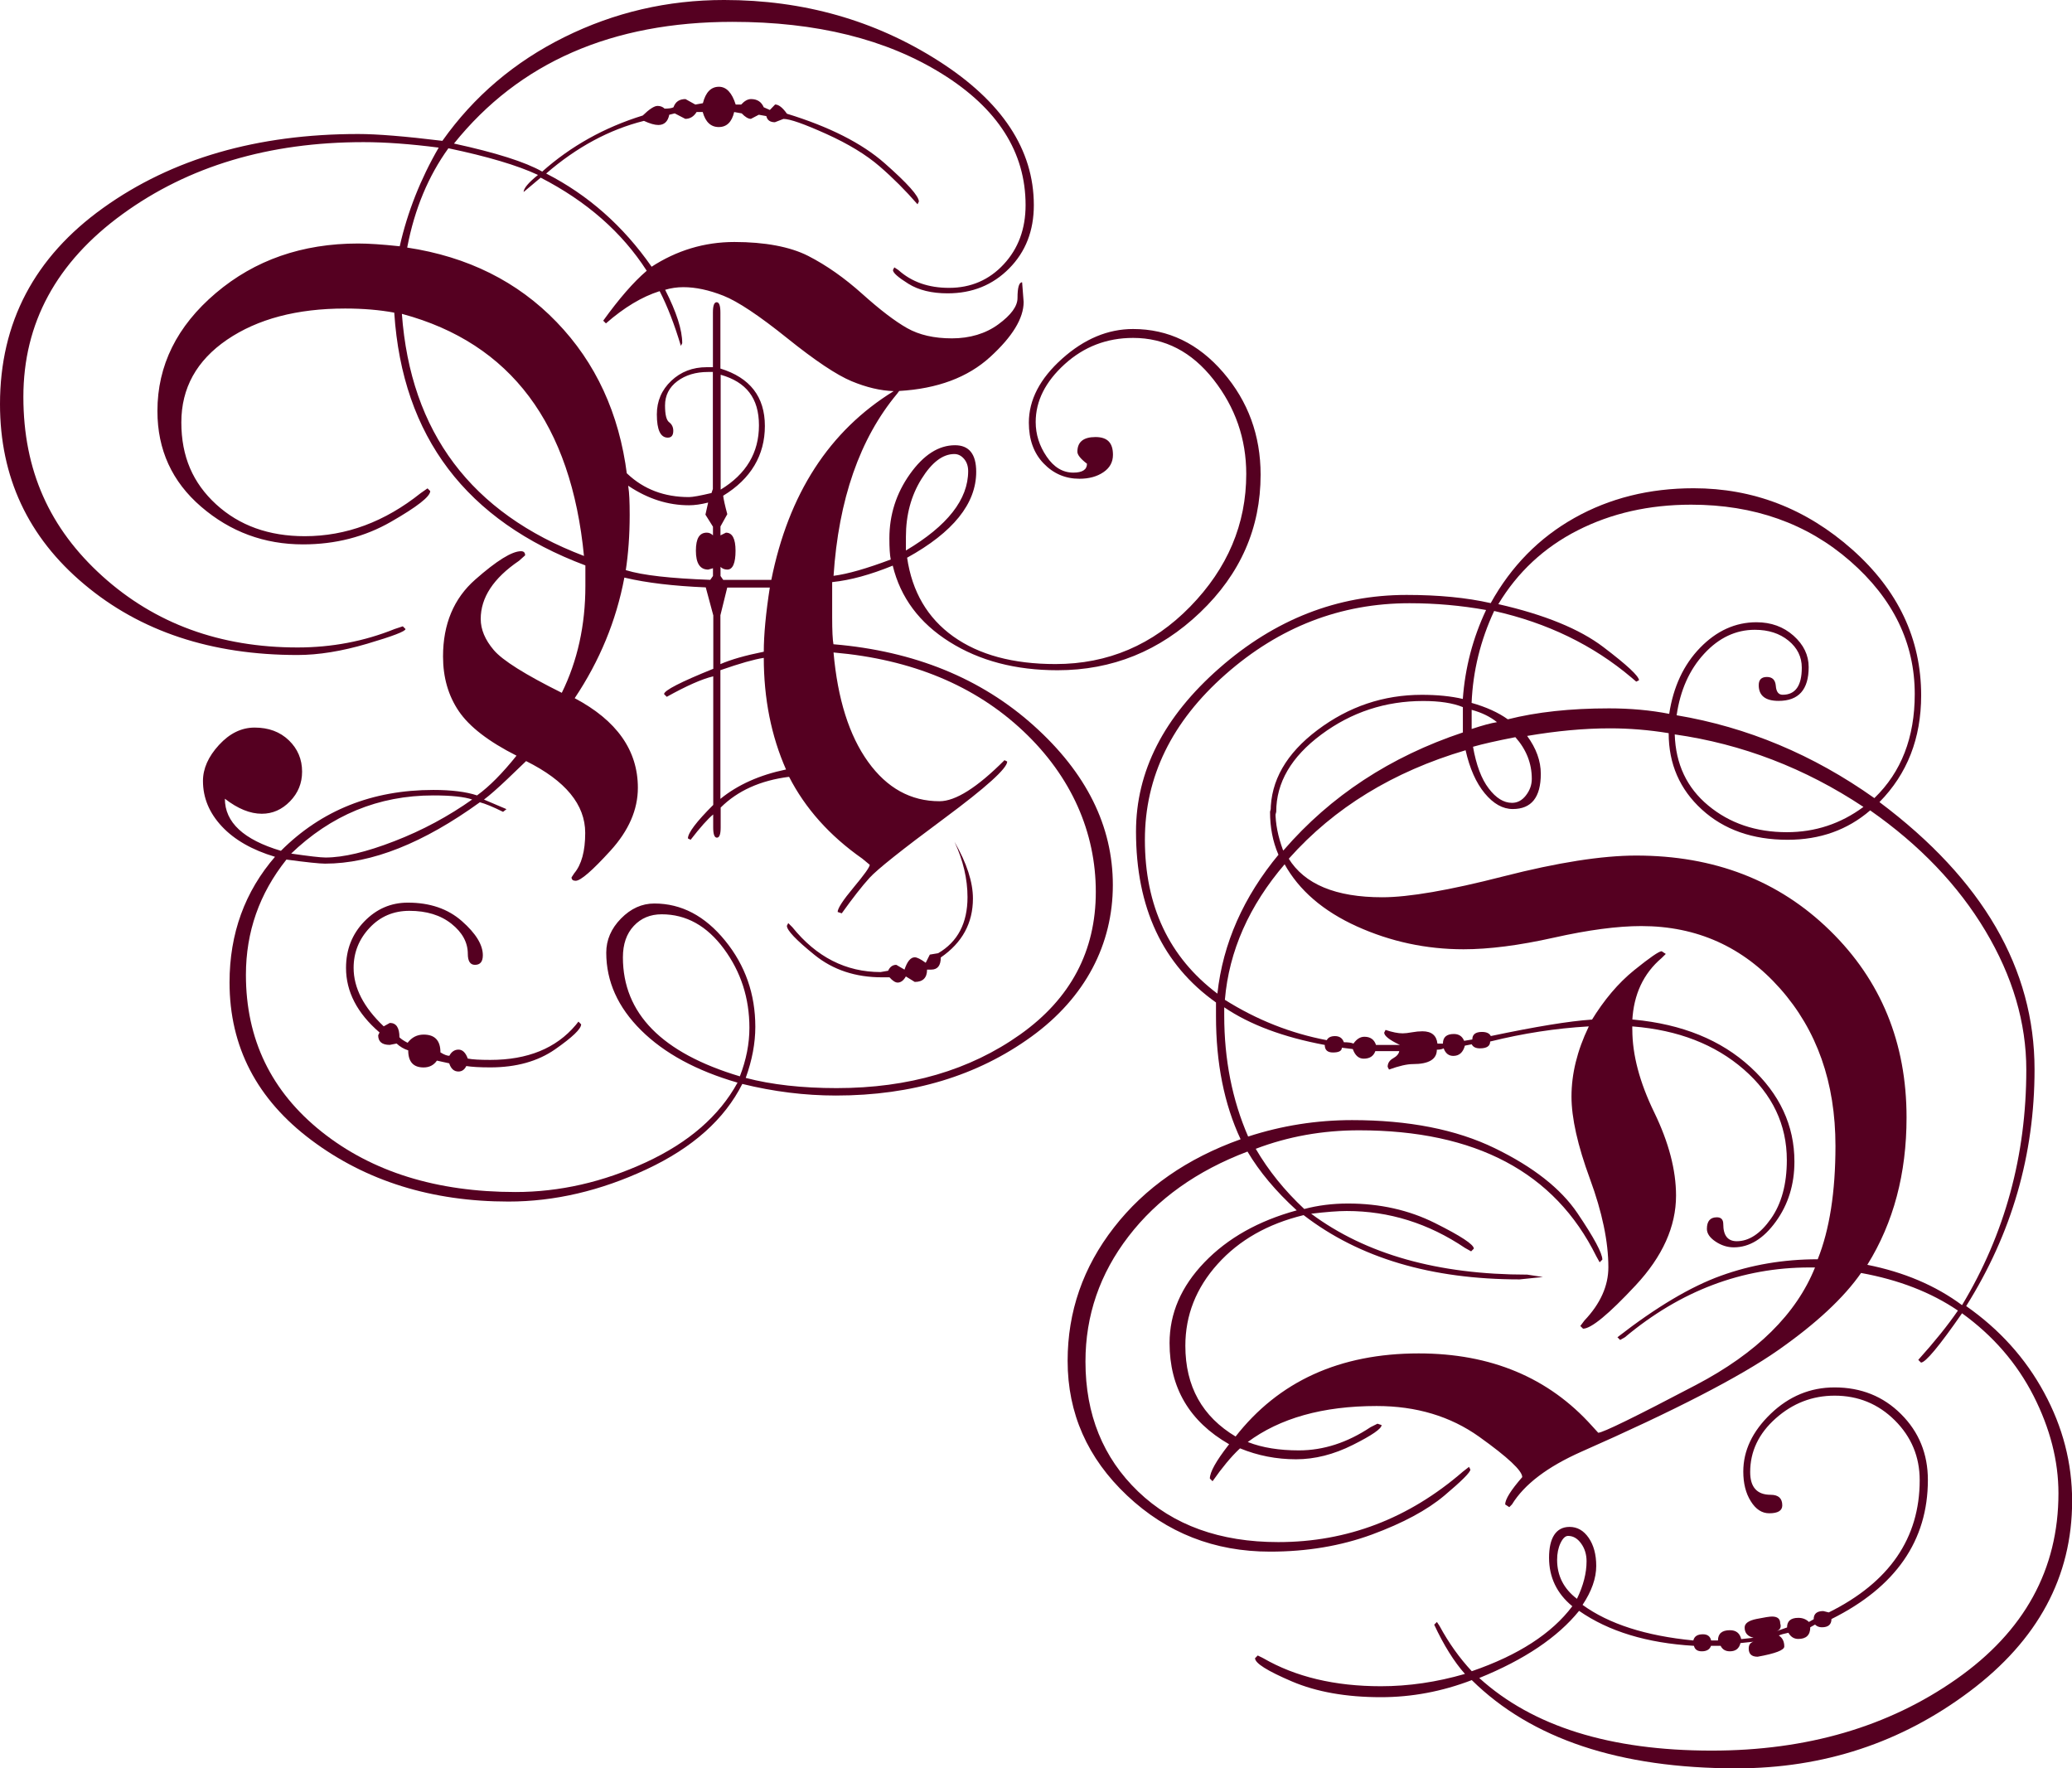
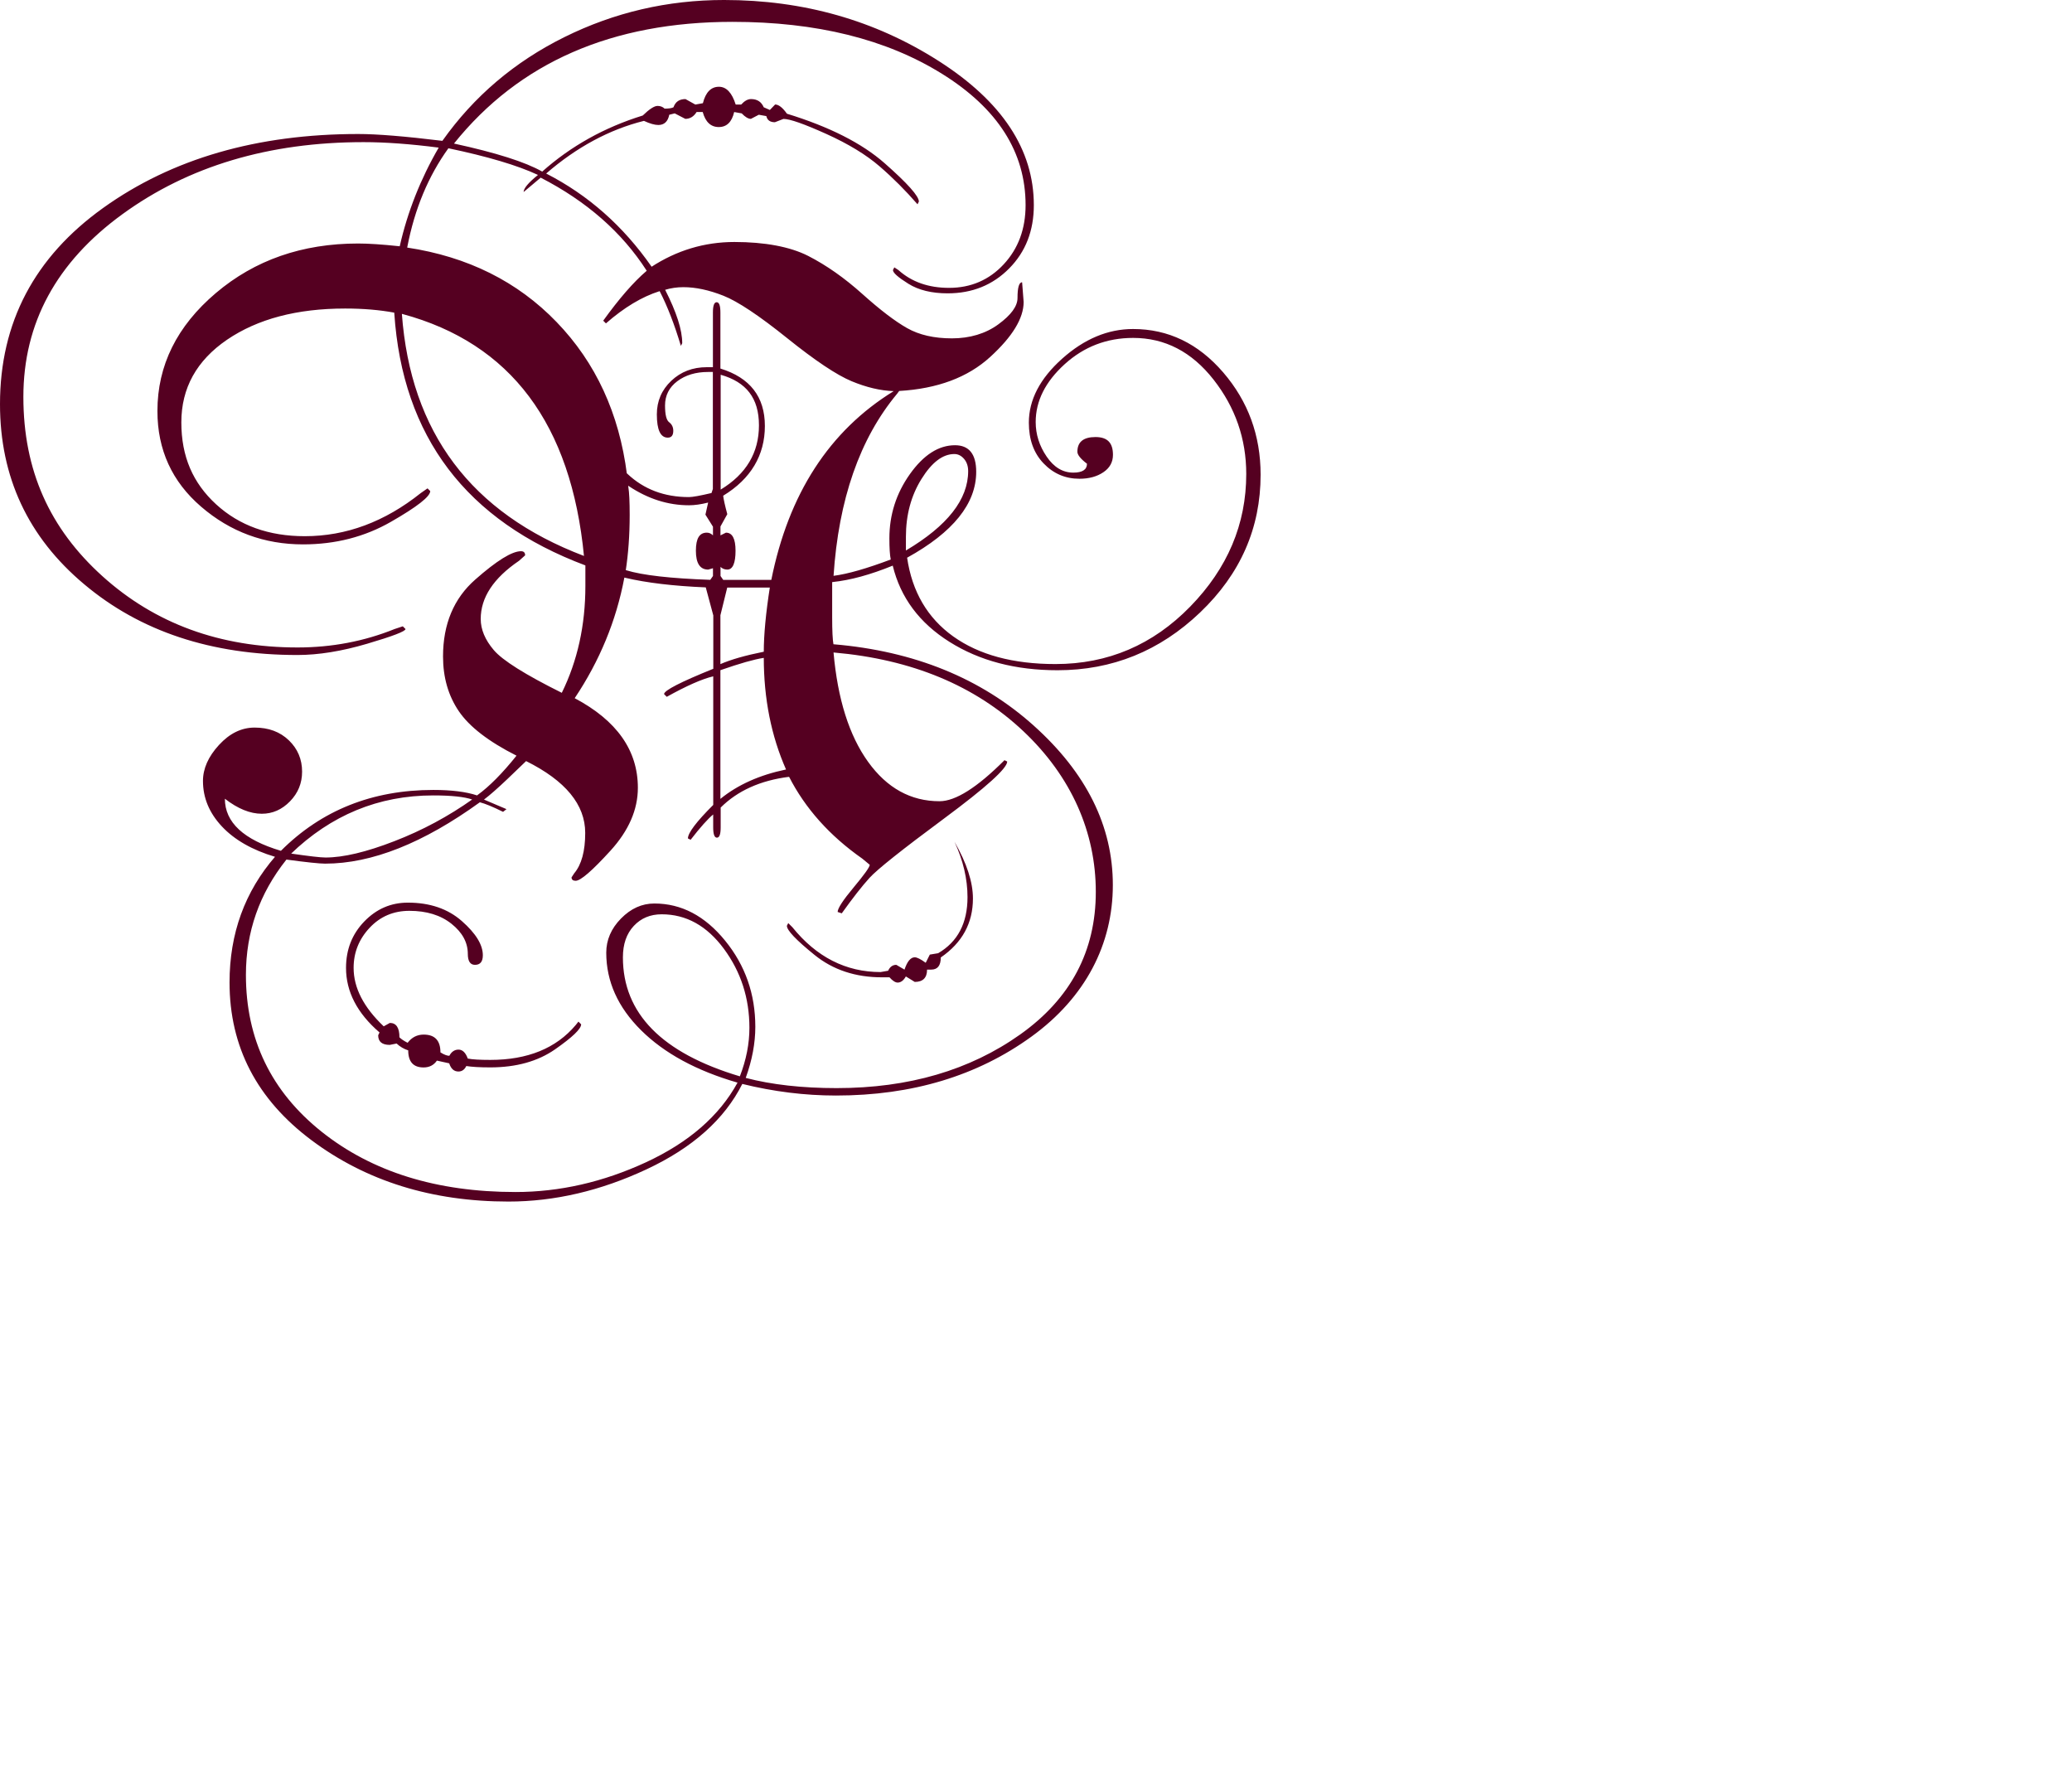
<svg xmlns="http://www.w3.org/2000/svg" id="Ebene_1" version="1.1" viewBox="0 0 382.1 326.08">
  <defs>
    <style>
      .st0 {
        fill: #550021;
      }
    </style>
  </defs>
  <path class="st0" d="M145.51,143.24c-5.3.67-9.5,2.57-12.61,5.67v3.66c0,1.26-.23,1.89-.69,1.89s-.69-.63-.69-1.89v-2.39c-1.01.84-2.4,2.39-4.16,4.67l-.5-.25c0-1.01,1.55-3.07,4.67-6.18v-23.71c-2.1.5-4.96,1.77-8.57,3.78l-.5-.5c0-.67,3.03-2.23,9.08-4.67v-9.84l-1.39-5.17c-5.96-.25-10.92-.84-14.86-1.77-2.19-.5-4.62-1.26-7.31-2.27-22-8.24-33.76-23.75-35.27-46.53-.25-4.03.08-8.15,1.01-12.36,1.43-6.3,3.82-12.36,7.18-18.16-5.21-.67-9.83-1.01-13.86-1.01-17.47,0-32.29,4.43-44.47,13.29-12.18,8.86-18.26,20.09-18.26,33.68s4.86,24.28,14.56,33.05c9.71,8.77,21.71,13.16,36,13.16,6.3,0,12.27-1.13,17.9-3.4l1.51-.5.5.5c0,.42-2.35,1.32-7.06,2.71-4.71,1.39-9,2.08-12.86,2.08-15.89,0-29-4.35-39.34-13.05C5.17,99.05,0,87.97,0,74.52c0-15.05,6.35-27.11,19.04-36.19,12.69-9.08,28.37-13.62,47.03-13.62,3.45,0,8.62.42,15.51,1.26,5.8-8.19,13.3-14.57,22.51-19.13,9.21-4.56,19.02-6.84,29.44-6.84,14.63,0,27.8,3.74,39.53,11.22,11.73,7.48,17.59,16.35,17.59,26.61,0,4.71-1.51,8.6-4.54,11.66-3.03,3.07-6.81,4.6-11.35,4.6-2.94,0-5.36-.59-7.25-1.77-1.89-1.18-2.84-2.02-2.84-2.52l.25-.5.76.5c2.44,2.19,5.55,3.28,9.33,3.28,4.03,0,7.4-1.45,10.09-4.35,2.69-2.9,4.03-6.53,4.03-10.91,0-9.75-5.14-17.82-15.41-24.21-10.27-6.39-23.16-9.58-38.65-9.58-22.21,0-39.33,7.48-51.35,22.44,7.73,1.68,13.16,3.4,16.27,5.17,5.3-4.71,11.47-8.15,18.54-10.34,1.21-1.18,2.13-1.77,2.73-1.77.52,0,.96.17,1.3.5.78,0,1.33-.08,1.64-.25.35-1.01,1.08-1.51,2.21-1.51l1.82,1.01,1.39-.25c.51-2.02,1.5-3.03,2.96-3.03,1.37,0,2.4,1.09,3.09,3.28h1.01c.61-.67,1.21-1.01,1.82-1.01,1.13,0,1.91.5,2.34,1.51l1.13.5.97-1.01c.65,0,1.38.57,2.18,1.7,7.82,2.4,13.83,5.44,18.03,9.14,4.2,3.7,6.3,6.05,6.3,7.06l-.25.5c-2.19-2.52-4.52-4.86-7-7-2.48-2.14-5.76-4.14-9.84-5.98-4.08-1.84-6.7-2.76-7.88-2.76l-1.58.61c-.89,0-1.41-.38-1.58-1.13l-1.39-.25-1.45.76c-.49,0-1.05-.33-1.7-1.01l-1.39-.25c-.43,1.85-1.38,2.77-2.84,2.77s-2.45-.92-2.96-2.77h-1.13c-.52.84-1.22,1.26-2.08,1.26l-1.95-1.01-1.01.25c-.25,1.26-.93,1.89-2.02,1.89-.67,0-1.56-.25-2.65-.76-6.39,1.6-12.4,4.84-18.03,9.71,7.73,3.95,14.2,9.67,19.42,17.15.84,1.18,1.68,2.61,2.52,4.29,2.1,4.12,3.15,7.4,3.15,9.84l-.25.5c-1.18-3.95-2.48-7.31-3.91-10.09l-2.4-3.78c-4.54-7.06-11.05-12.78-19.54-17.15-.5.42-1.56,1.3-3.15,2.65,0-.67.88-1.72,2.65-3.15-3.78-1.77-9.29-3.4-16.52-4.92-3.7,5.13-6.22,11.18-7.57,18.16-.93,4.79-1.26,8.91-1.01,12.36,1.6,21.86,12.78,36.74,33.54,44.64,2.27.84,4.87,1.72,7.82,2.65,3.03.93,8.2,1.51,15.51,1.77l.5-.71v-1.43l-.88.25c-1.51,0-2.27-1.16-2.27-3.47s.67-3.34,2.02-3.34c.42,0,.8.17,1.13.5v-1.6l-1.39-2.22.5-2.23c-1.35.34-2.52.5-3.53.5-3.87,0-7.57-1.18-11.1-3.53-1.09-.76-1.68-1.55-1.77-2.4,0-.84.5-.8,1.51.13,3.03,2.86,6.81,4.29,11.35,4.29.67,0,2.06-.25,4.16-.75l.25-.75v-21.57h-.88c-2.27,0-4.16.57-5.67,1.7-1.51,1.13-2.27,2.63-2.27,4.48,0,1.68.25,2.71.76,3.09.5.38.76.9.76,1.58,0,.84-.34,1.26-1.01,1.26-1.35,0-2.02-1.43-2.02-4.29,0-2.44.88-4.5,2.65-6.18,1.77-1.68,3.95-2.52,6.56-2.52h1.13v-10.09c0-1.26.23-1.89.69-1.89s.69.63.69,1.89v10.34c5.46,1.68,8.2,5.21,8.2,10.59s-2.57,9.75-7.69,12.86c.08.67.33,1.81.76,3.4l-1.26,2.27v1.64l1.01-.5c1.18,0,1.77,1.11,1.77,3.34s-.5,3.47-1.51,3.47c-.5,0-.93-.17-1.26-.5v1.68l.5.72h8.79c3.77,0,7.62-.25,11.55-.75,2.59-.33,6.11-1.34,10.55-3.01-.17-.84-.25-2.13-.25-3.89,0-4.35,1.26-8.3,3.78-11.85s5.3-5.33,8.32-5.33c2.6,0,3.91,1.64,3.91,4.9,0,5.87-4.25,11.15-12.74,15.84.92,6.28,3.76,11.12,8.51,14.52,4.75,3.39,11.03,5.09,18.85,5.09,9.67,0,17.95-3.53,24.84-10.59,6.89-7.06,10.34-15.21,10.34-24.46,0-6.47-2.01-12.27-6.03-17.4-4.02-5.13-8.97-7.69-14.83-7.69-4.86,0-9.07,1.62-12.63,4.85-3.56,3.24-5.34,6.79-5.34,10.66,0,2.27.67,4.39,2.02,6.37,1.34,1.98,2.98,2.96,4.92,2.96,1.68,0,2.52-.55,2.52-1.64-1.18-.9-1.77-1.64-1.77-2.21,0-1.8,1.11-2.71,3.34-2.71s3.22,1.09,3.22,3.28c0,1.35-.59,2.42-1.77,3.21-1.18.8-2.65,1.2-4.41,1.2-2.61,0-4.81-.95-6.62-2.84-1.81-1.89-2.71-4.39-2.71-7.5,0-4.2,2.04-8.13,6.13-11.79,4.09-3.66,8.45-5.48,13.09-5.48,6.49,0,12.03,2.67,16.63,8.01,4.59,5.34,6.89,11.62,6.89,18.85,0,9.84-3.72,18.31-11.16,25.41-7.44,7.1-16.2,10.65-26.29,10.65-7.74,0-14.37-1.74-19.92-5.23-5.55-3.49-9.04-8.17-10.47-14.06-4.12,1.68-7.82,2.69-11.1,3.03-6.56.67-10.42,1.01-11.6,1.01h-7.82l-1.26,5.11v9.01c1.93-.84,4.58-1.6,7.93-2.27,5.79-1.17,10.11-1.64,12.96-1.39,14.85,1.26,27.15,6.26,36.88,14.99,9.73,8.73,14.6,18.53,14.6,29.4s-5,20.7-15,27.95c-10,7.25-22.02,10.87-36.06,10.87-5.72,0-11.47-.71-17.27-2.14-3.28,6.52-9.16,11.77-17.65,15.74-8.49,3.97-16.98,5.95-25.47,5.95-14.12,0-26.23-3.77-36.31-11.3-10.09-7.54-15.13-17.24-15.13-29.11,0-9.01,2.82-16.76,8.45-23.24l1.01-1.01c7.48-7.49,16.85-11.24,28.12-11.24,3.36,0,6.05.34,8.07,1.01l1.26.76,4.16,1.77-.63.5c-1.85-.92-3.28-1.51-4.29-1.77l-1.39-.5c-1.43-.5-3.83-.76-7.19-.76-10.09,0-18.87,3.62-26.35,10.86l-.76,1.01c-4.96,6.23-7.44,13.3-7.44,21.22,0,11.87,4.66,21.51,13.97,28.93,9.31,7.41,21.23,11.11,35.74,11.11,8.14,0,16.16-1.83,24.06-5.48,7.9-3.66,13.53-8.55,16.89-14.69-7.57-2.19-13.49-5.4-17.78-9.65-4.29-4.25-6.43-9.02-6.43-14.31,0-2.35.91-4.46,2.72-6.3,1.82-1.85,3.86-2.77,6.15-2.77,4.98,0,9.33,2.28,13.05,6.85,3.72,4.56,5.57,9.86,5.57,15.89,0,3.01-.59,6.16-1.77,9.42,4.79,1.25,10.38,1.88,16.77,1.88,13.28,0,24.57-3.3,33.86-9.9,9.29-6.6,13.93-15.36,13.93-26.29s-4.46-21.23-13.37-29.63c-8.91-8.4-20.55-13.24-34.93-14.5-2.61-.25-6.94.08-12.99,1-1.68.25-4.33,1-7.94,2.26v23.73c3.19-2.6,7.23-4.41,12.1-5.42,1.34-.25,2.1-.16,2.27.28.17.56-.42.92-1.77,1.11ZM75.08,45.65c11.16,1.68,20.36,6.26,27.57,13.74,7.22,7.48,11.54,16.85,12.97,28.12l.25,2.27c.17,1.01.25,2.73.25,5.17,0,3.7-.25,7.15-.74,10.34l-.25,1.26c-1.49,7.9-4.54,15.3-9.15,22.19,7.77,4.12,11.65,9.63,11.65,16.52,0,4.03-1.68,7.9-5.05,11.6-3.37,3.7-5.51,5.55-6.42,5.55-.5,0-.76-.21-.76-.63l.5-.76c1.34-1.59,2.02-4.08,2.02-7.44,0-5.21-3.63-9.62-10.9-13.24-.51.5-1.67,1.62-3.48,3.34-1.81,1.72-3.23,2.96-4.24,3.72l-.76.5c-10.46,7.57-19.99,11.35-28.59,11.35-1.01,0-3.42-.25-7.21-.76-.42-.08-1.1-.25-2.02-.5-4.22-1.26-7.49-3.13-9.81-5.61-2.32-2.48-3.48-5.27-3.48-8.38,0-2.27.98-4.48,2.94-6.62,1.96-2.14,4.15-3.22,6.58-3.22,2.59,0,4.69.78,6.32,2.35,1.63,1.57,2.44,3.5,2.44,5.78,0,2.12-.74,3.94-2.23,5.47-1.49,1.53-3.22,2.29-5.2,2.29-2.15,0-4.42-.92-6.81-2.77,0,4.35,3.45,7.56,10.35,9.61l1.77.49c3.37.49,5.51.74,6.44.74,3.28,0,7.51-1,12.69-3.01,5.18-2,9.99-4.59,14.46-7.76l.88-.75c2.19-1.59,4.59-4.01,7.19-7.26-5.15-2.6-8.7-5.34-10.64-8.2-1.94-2.86-2.91-6.22-2.91-10.09,0-5.97,1.98-10.7,5.94-14.18,3.96-3.49,6.77-5.23,8.44-5.23.5,0,.76.25.76.76l-1.13,1.01c-4.71,3.2-7.06,6.77-7.06,10.72,0,1.94.8,3.85,2.41,5.74,1.6,1.89,5.78,4.52,12.54,7.88,2.9-5.89,4.35-12.46,4.35-19.71v-3.79l-.25-1.64c-2.35-24.42-13.51-39.32-33.48-44.71l-1.51-.25c-2.69-.5-5.71-.76-9.06-.76-8.89,0-16.15,1.92-21.78,5.75-5.62,3.84-8.43,8.92-8.43,15.24s2.14,11.19,6.41,15.11c4.28,3.92,9.72,5.88,16.35,5.88,7.63,0,14.75-2.65,21.38-7.94l1.26-.88.5.5c0,1.01-2.42,2.9-7.25,5.67-4.83,2.77-10.23,4.16-16.2,4.16-7.15,0-13.41-2.31-18.79-6.94-5.38-4.62-8.07-10.51-8.07-17.65,0-8.4,3.59-15.66,10.77-21.75,7.18-6.09,15.93-9.14,26.25-9.14,1.93,0,4.45.17,7.55.5l1.51.25ZM86.25,195.19c.84.17,2.23.25,4.16.25,6.89,0,12.15-2.14,15.76-6.43l.5-.63.5.5c0,.84-1.6,2.37-4.79,4.6-3.2,2.23-7.19,3.34-11.98,3.34-1.94,0-3.4-.09-4.41-.25-.32.67-.81,1.01-1.45,1.01-.81,0-1.38-.5-1.7-1.51l-2.27-.5c-.57.84-1.4,1.26-2.46,1.26-1.89,0-2.83-1.05-2.83-3.15-.8-.25-1.52-.68-2.14-1.26l-1.26.25c-1.43,0-2.14-.59-2.14-1.78l.25-.51c-4.12-3.55-6.18-7.52-6.18-11.91,0-3.38,1.12-6.23,3.36-8.55,2.24-2.32,4.92-3.48,8.05-3.48,4.05,0,7.37,1.13,9.95,3.4,2.58,2.27,3.87,4.37,3.87,6.3,0,1.18-.48,1.77-1.45,1.77-.88,0-1.32-.68-1.32-2.02,0-2.1-1-3.95-3.01-5.55s-4.6-2.39-7.77-2.39c-2.92,0-5.37,1.04-7.33,3.13-1.96,2.09-2.95,4.55-2.95,7.39,0,3.68,1.85,7.27,5.55,10.78l1.13-.63c1.18,0,1.77.88,1.77,2.65.33.34.84.67,1.51,1.01.77-1.01,1.76-1.51,2.96-1.51,2.06,0,3.09,1.09,3.09,3.28.67.42,1.22.63,1.64.63.41-.76.97-1.14,1.7-1.14s1.3.55,1.7,1.64ZM144.98,141.95c-2.76-6.23-4.13-13.13-4.13-20.71v-1.01c0-3.2.38-7.2,1.13-12l.25-1.26c3.18-15.91,10.7-27.53,22.58-34.85-2.44-.08-5.03-.69-7.77-1.83-2.74-1.14-6.7-3.78-11.88-7.94-5.18-4.16-9.1-6.77-11.75-7.82-2.66-1.05-5.12-1.58-7.39-1.58-1.18,0-2.32.17-3.41.5l-1.01.25c-3.2,1.01-6.49,2.98-9.86,5.93l-.5-.5c2.94-4.08,5.59-7.12,7.94-9.13l.88-.75c4.71-3.08,9.84-4.63,15.38-4.63s10.26.86,13.62,2.58c3.36,1.72,6.68,4.06,9.96,7,3.28,2.94,6.03,5.04,8.26,6.3,2.23,1.26,4.98,1.89,8.26,1.89s6.22-.86,8.57-2.59c2.35-1.72,3.53-3.34,3.53-4.85,0-1.93.28-2.9.85-2.9l.28,3.63c0,3.01-2.06,6.39-6.18,10.15-4.12,3.76-9.71,5.85-16.77,6.26l-.38.51c-6.89,8.27-10.8,19.48-11.73,33.65l-.25,1.01v6.58c0,2.45.08,4.13.25,5.06v1.39c.76,8.6,2.88,15.33,6.37,20.18,3.49,4.85,7.88,7.27,13.18,7.27,2.94,0,6.94-2.52,11.98-7.57l.5.25c0,1.25-3.89,4.76-11.66,10.52-7.78,5.76-12.36,9.41-13.74,10.94-1.39,1.53-3.09,3.71-5.11,6.53l-.76-.25c0-.66.99-2.18,2.96-4.54,1.97-2.36,2.96-3.75,2.96-4.16l-1.38-1.14c-6.01-4.21-10.53-9.26-13.53-15.15l-.5-1.26ZM136.44,198.47c1.17-3.03,1.76-6.01,1.76-8.95,0-5.46-1.57-10.32-4.7-14.56-3.14-4.25-6.96-6.37-11.48-6.37-2.09,0-3.8.71-5.14,2.14s-2.01,3.36-2.01,5.8c0,10.34,7.19,17.65,21.57,21.94ZM132.9,90.28c4.71-2.86,7.06-6.81,7.06-11.85s-2.35-7.99-7.06-9.33v21.18ZM173,175.77c3.61-2.1,5.42-5.55,5.42-10.34,0-3.36-.8-6.77-2.4-10.21,2.27,3.95,3.4,7.44,3.4,10.46,0,4.54-1.98,8.16-5.93,10.87,0,1.5-.59,2.24-1.77,2.24h-.76c0,1.51-.76,2.27-2.27,2.27l-1.64-1.01c-.42.75-.93,1.13-1.51,1.13-.42,0-.93-.32-1.51-.97h-1.39c-4.88,0-9.02-1.37-12.42-4.12-3.4-2.75-5.11-4.54-5.11-5.38l.25-.5.76.76c4.45,5.51,9.88,8.27,16.27,8.27l1.39-.24c.33-.73.84-1.09,1.51-1.09l1.51.88c.5-1.51,1.13-2.27,1.89-2.27.42,0,1.09.33,2.02,1.01l.76-1.51,1.51-.25ZM167.07,101.5c7.65-4.54,11.47-9.41,11.47-14.63,0-.92-.26-1.68-.77-2.27-.51-.59-1.11-.88-1.78-.88-2.13,0-4.15,1.53-6.06,4.6-1.91,3.07-2.87,6.62-2.87,10.66v2.52Z" />
-   <path class="st0" d="M292.83,189.27c-5.88.34-11.9,1.26-18.03,2.78,0,.84-.63,1.26-1.89,1.26-.76,0-1.26-.25-1.51-.75l-1.26.25c-.34,1.26-1.05,1.89-2.14,1.89-.84,0-1.43-.46-1.77-1.39-.34.17-.76.25-1.26.25,0,1.76-1.47,2.65-4.41,2.65-1.09,0-2.57.34-4.41,1.01l-.25-.5c0-.67.33-1.2,1.01-1.58.67-.38,1.05-.82,1.13-1.32h-4.41c-.34.93-1.05,1.39-2.14,1.39-.93,0-1.6-.59-2.02-1.77l-2.02-.25c0,.59-.55.88-1.64.88-1.01,0-1.51-.46-1.51-1.39-7.65-1.43-13.83-3.74-18.54-6.94v1.51c0,8.11,1.47,15.55,4.41,22.32,6.22-2.02,12.61-3.03,19.17-3.03,10.42,0,19.19,1.72,26.29,5.17,7.1,3.45,12.19,7.44,15.26,11.98,3.07,4.54,4.6,7.4,4.6,8.57l-.5.5-.63-1.14c-7.65-15.46-22.24-23.2-43.75-23.2-6.73,0-13.07,1.14-19.04,3.41,2.35,4.03,5.34,7.73,8.95,11.1,2.52-.67,5.21-1.01,8.07-1.01,5.88,0,11.22,1.2,16.01,3.59,4.79,2.39,7.19,3.97,7.19,4.73l-.5.5-1.13-.63c-6.73-4.54-14-6.81-21.81-6.81-1.6,0-3.78.17-6.56.5,10.09,7.49,23.37,11.23,39.84,11.23l2.9.44-4.29.44c-16.31,0-29.59-3.95-39.84-11.85-6.6,1.6-11.89,4.6-15.86,9.02-3.97,4.41-5.95,9.44-5.95,15.07,0,7.48,3.11,13.07,9.33,16.77.42.25,1.18.59,2.27,1.01,2.6,1.01,5.72,1.51,9.33,1.51,4.54,0,8.95-1.43,13.24-4.29l1.26-.63.76.25c0,.67-1.77,1.89-5.3,3.66-3.53,1.77-7.02,2.65-10.47,2.65-3.61,0-7.06-.67-10.34-2.02l-2.02-.76c-7.31-4.2-10.97-10.42-10.97-18.66,0-5.46,2.14-10.42,6.43-14.88s9.96-7.65,17.02-9.58c-3.87-3.53-6.89-7.14-9.08-10.84-9.33,3.53-16.64,8.74-21.94,15.64-5.3,6.89-7.94,14.58-7.94,23.08,0,9.75,3.23,17.74,9.71,23.96,6.47,6.22,15.09,9.33,25.85,9.33,12.69,0,24.04-4.33,34.04-12.99l1.13-.88.25.5c0,.5-1.6,2.1-4.79,4.79-3.2,2.69-7.65,5.08-13.37,7.19-5.72,2.1-11.98,3.15-18.79,3.15-10.26,0-19.04-3.45-26.35-10.34-7.31-6.89-10.97-15.17-10.97-24.84,0-9.08,2.85-17.28,8.54-24.59,5.69-7.32,13.48-12.74,23.36-16.27-3.03-6.47-4.54-14.04-4.54-22.7v-2.52c-9.84-6.98-14.75-17.48-14.75-31.52,0-11.1,5.12-21.14,15.38-30.14,10.25-8.99,21.76-13.49,34.53-13.49,5.88,0,11.05.5,15.5,1.51,3.78-6.81,8.92-12.04,15.43-15.7,6.51-3.66,13.84-5.48,21.99-5.48,11,0,20.74,3.76,29.23,11.28,8.48,7.52,12.73,16.5,12.73,26.92,0,7.9-2.56,14.46-7.69,19.67,19.07,14.29,28.6,30.73,28.6,49.3,0,15.72-4.2,30.26-12.61,43.63,6.13,4.29,10.93,9.6,14.37,15.95,3.45,6.35,5.17,13.01,5.17,19.99,0,13.95-6.3,25.66-18.89,35.11-12.59,9.46-26.93,14.19-43.01,14.19-21.53,0-37.8-5.42-48.81-16.27-5.47,2.1-11.05,3.15-16.77,3.15-6.39,0-11.85-.97-16.39-2.9-4.54-1.94-6.81-3.36-6.81-4.29l.5-.5,1.01.5c5.97,3.45,13.2,5.17,21.69,5.17,5.13,0,10.3-.76,15.51-2.27-2.02-2.27-3.91-5.3-5.67-9.08l.5-.5.5.76c1.68,3.11,3.66,5.88,5.93,8.32,8.57-2.94,14.75-6.94,18.54-11.98-2.86-2.35-4.29-5.34-4.29-8.95s1.26-5.68,3.78-5.68c1.43,0,2.6.67,3.53,2.02.92,1.34,1.39,3.07,1.39,5.17,0,2.27-.84,4.67-2.52,7.19,4.87,3.53,11.68,5.71,20.43,6.56.17-.76.76-1.14,1.77-1.14.84,0,1.34.38,1.51,1.14h1.26c0-1.26.73-1.89,2.21-1.89,1.13,0,1.82.55,2.08,1.64l2.27-.25c-1.09-.25-1.64-.88-1.64-1.89,0-.76.73-1.28,2.21-1.58,1.47-.3,2.41-.44,2.84-.44,1.01,0,1.51.42,1.51,1.26.25.76-.04,1.26-.88,1.51l2.14-.76c0-1.18.69-1.77,2.08-1.77.78,0,1.43.25,1.95.76l.88-.5c0-1.01.59-1.51,1.77-1.51l1.01.25c11.18-5.55,16.77-13.68,16.77-24.38,0-4.31-1.53-7.99-4.58-11.03-3.05-3.04-6.76-4.56-11.11-4.56-4.1,0-7.72,1.4-10.86,4.19-3.14,2.79-4.71,6.09-4.71,9.9,0,2.79,1.26,4.19,3.78,4.19,1.43,0,2.14.65,2.14,1.95,0,.97-.8,1.46-2.4,1.46-1.35,0-2.48-.73-3.4-2.21-.93-1.47-1.39-3.3-1.39-5.48,0-3.87,1.69-7.42,5.06-10.66,3.37-3.23,7.3-4.86,11.77-4.86,4.89,0,8.98,1.64,12.27,4.93,3.29,3.28,4.94,7.33,4.94,12.13,0,11.2-5.93,19.75-17.78,25.65,0,1.01-.59,1.52-1.77,1.52-.5,0-.93-.17-1.26-.5l-.88.5c0,1.43-.74,2.15-2.21,2.15-.78,0-1.39-.38-1.82-1.14-.84.17-1.43.34-1.77.51.67.42,1.01,1.09,1.01,2.02,0,.67-1.64,1.3-4.92,1.89-1.09,0-1.64-.5-1.64-1.51,0-.68.29-1.1.88-1.26l-2.4.25c-.24,1.01-.89,1.52-1.95,1.52-.81,0-1.38-.34-1.71-1.01h-1.77c-.24.67-.81,1.01-1.7,1.01-.81,0-1.29-.34-1.45-1.01-8.66-.51-15.72-2.65-21.18-6.45-3.95,4.88-10.09,9.01-18.41,12.38,9.84,8.93,24.12,13.39,42.87,13.39,17.53,0,32.58-4.39,45.12-13.19,12.54-8.79,18.82-20.21,18.82-34.26,0-5.97-1.54-11.96-4.6-17.98-3.07-6.01-7.46-11.08-13.18-15.21-4.21,6.06-6.73,9.09-7.57,9.09l-.5-.5c3.03-3.37,5.46-6.39,7.31-9.09-4.96-3.37-10.93-5.68-17.9-6.94-3.7-.67-6.52-1.01-8.45-1.01h-1.01c-12.44,0-23.79,4.29-34.05,12.87l-.88.5-.5-.5c7.14-5.55,13.51-9.34,19.1-11.35,5.59-2.02,11.54-3.03,17.84-3.03,2.6,0,5.63.34,9.08,1.01,6.81,1.35,12.65,3.83,17.53,7.45,7.9-13.12,11.85-27.59,11.85-43.41,0-8.67-2.52-17.2-7.54-25.61-5.03-8.41-12.11-15.82-21.25-22.21-4.19,3.61-9.26,5.42-15.22,5.42-6.47,0-11.75-1.86-15.82-5.58-4.08-3.72-6.12-8.42-6.12-14.08-3.61-.59-7.23-.89-10.84-.89-4.71,0-9.79.47-15.26,1.4,1.68,2.29,2.52,4.62,2.52,6.99,0,4.32-1.72,6.49-5.17,6.49-1.85,0-3.57-.97-5.17-2.9-1.6-1.93-2.77-4.58-3.53-7.94-13.37,3.95-24.21,10.59-32.53,19.92l-.76,1.01c-6.64,7.73-10.34,16.1-11.1,25.09,5.88,3.7,12.15,6.18,18.79,7.44.25-.5.76-.75,1.51-.75.84,0,1.39.38,1.64,1.13.84,0,1.43.09,1.77.25.59-.84,1.26-1.26,2.02-1.26,1.09,0,1.81.5,2.14,1.51h4.41c-1.94-.92-2.9-1.68-2.9-2.27l.25-.5c1.26.42,2.31.63,3.15.63.42,0,.99-.06,1.7-.19.71-.13,1.37-.19,1.95-.19,1.68,0,2.6.76,2.77,2.27h1.01c0-1.18.67-1.77,2.02-1.77.92,0,1.55.42,1.89,1.26l1.51-.25c0-.92.59-1.39,1.77-1.39.84,0,1.39.25,1.64.76,8.32-1.75,14.5-2.76,18.54-3.03,3.11-.17,5.72-.17,7.82,0,8.91.84,16.08,3.75,21.5,8.73,5.42,4.97,8.13,10.79,8.13,17.45,0,4.22-1.14,7.91-3.43,11.07-2.29,3.16-4.87,4.74-7.75,4.74-1.19,0-2.31-.36-3.37-1.07-1.06-.71-1.59-1.49-1.59-2.33,0-1.43.61-2.14,1.84-2.14.79,0,1.18.42,1.18,1.26,0,2.1.83,3.15,2.49,3.15,2.25,0,4.35-1.38,6.3-4.15,1.95-2.77,2.93-6.37,2.93-10.81,0-6.53-2.65-12.11-7.94-16.72-5.3-4.61-12.1-7.25-20.43-7.92-2.27-.17-5.04-.17-8.32,0ZM234.32,149.68c0-5.72,2.88-10.74,8.64-15.07,5.76-4.33,12.17-6.49,19.23-6.49,2.86,0,5.38.25,7.57.76.42-5.76,1.85-11.23,4.29-16.4-4.62-.83-9.33-1.25-14.12-1.25-12.69,0-24,4.37-33.92,13.11-9.92,8.74-14.88,18.91-14.88,30.51,0,12.19,4.45,21.65,13.37,28.37,1.01-9.25,4.79-17.82,11.35-25.72l.88-.75c8.66-10,19.67-17.23,33.04-21.69v-4.67c-1.85-.76-4.29-1.13-7.31-1.13-6.98,0-13.24,2.06-18.79,6.18-5.55,4.12-8.32,8.87-8.32,14.25l-.5,2.02-.5-2.02ZM343.25,234.66c-3.2,4.62-8.32,9.39-15.35,14.31-7.03,4.92-19.14,11.16-36.31,18.73-6.23,2.77-10.49,6-12.76,9.7l-.5.51-.76-.5c0-.95,1.05-2.63,3.15-5.04,0-1.18-2.65-3.66-7.94-7.44-5.3-3.78-11.6-5.67-18.91-5.67-9.92,0-17.86,2.23-23.83,6.68-.59.42-1.09.84-1.51,1.26-1.51,1.43-3.15,3.4-4.92,5.93l-.5-.5c0-1.17,1.14-3.22,3.41-6.14l1.26-1.51c8-10.28,19.28-15.42,33.85-15.42,13.31,0,23.96,4.46,31.96,13.38l1.14,1.25c.84,0,6.85-2.94,18.04-8.82,11.19-5.87,18.5-13.09,21.94-21.66l.5-1.51c2.18-5.45,3.27-12.42,3.27-20.9,0-11.67-3.4-21.34-10.21-29.02-6.81-7.68-15.34-11.52-25.6-11.52-4.37,0-9.75.71-16.14,2.14-6.39,1.43-11.94,2.14-16.64,2.14-6.89,0-13.45-1.41-19.67-4.22-6.22-2.82-10.68-6.66-13.37-11.54l-1.13-1.77c-1.01-2.35-1.51-4.96-1.51-7.82l.5-2.02.5,2.02c0,2.19.46,4.54,1.39,7.06l1.01,1.51c2.94,4.79,8.71,7.19,17.29,7.19,4.88,0,12.33-1.28,22.34-3.85,10.01-2.56,18.18-3.84,24.49-3.84,14.39,0,26.3,4.6,35.72,13.81,9.43,9.2,14.14,20.7,14.14,34.49,0,10.34-2.4,19.38-7.2,27.11l-1.14,1.51ZM345.66,147.16c4.96-4.79,7.44-11.18,7.44-19.17,0-9.42-3.97-17.6-11.91-24.53-7.94-6.93-17.72-10.4-29.32-10.4-7.76,0-14.73,1.58-20.94,4.74-6.2,3.16-11.07,7.7-14.62,13.6,8.52,1.94,14.98,4.58,19.36,7.91,4.39,3.33,6.58,5.38,6.58,6.13l-.51.25-.89-.76c-7.09-5.99-15.53-10.08-25.31-12.27-2.52,5.4-3.91,11.05-4.16,16.95,2.69.76,4.92,1.77,6.68,3.03,5.3-1.34,11.52-2.02,18.66-2.02,3.95,0,7.65.34,11.1,1.01.76-4.99,2.66-9.06,5.7-12.19,3.04-3.13,6.51-4.7,10.39-4.7,2.7,0,4.98.83,6.84,2.48,1.86,1.66,2.79,3.58,2.79,5.79,0,4.16-1.85,6.23-5.55,6.23-2.44,0-3.66-.97-3.66-2.9,0-1.01.5-1.51,1.51-1.51s1.55.55,1.64,1.64c.08,1.09.5,1.64,1.26,1.64,2.35,0,3.53-1.66,3.53-4.99,0-2-.82-3.66-2.45-4.99-1.63-1.33-3.7-2-6.21-2-3.51,0-6.63,1.47-9.34,4.41-2.72,2.94-4.41,6.73-5.08,11.35,13.03,2.19,25.17,7.27,36.44,15.26ZM276.06,133.16c-1.26-1.01-2.82-1.77-4.67-2.27v3.53c2.02-.67,3.57-1.09,4.67-1.26ZM271.64,137.7c.59,3.36,1.55,5.93,2.9,7.69,1.34,1.77,2.77,2.65,4.29,2.65,1.01,0,1.87-.46,2.58-1.39.71-.92,1.07-1.93,1.07-3.03,0-2.86-1.01-5.42-3.03-7.69-3.45.67-6.05,1.26-7.82,1.77ZM290.81,294.81c1.18-2.44,1.77-4.75,1.77-6.93,0-1.26-.34-2.36-1.01-3.28-.67-.93-1.47-1.39-2.4-1.39-.5,0-.97.44-1.39,1.32-.42.88-.63,1.91-.63,3.09,0,2.94,1.22,5.34,3.66,7.19ZM301.02,189.87c0,4.62,1.34,9.69,4.03,15.23,2.69,5.54,4.03,10.66,4.03,15.36,0,5.7-2.48,11.22-7.45,16.55-4.97,5.33-8.2,7.99-9.7,7.99l-.5-.5.76-1.01c2.94-3.1,4.41-6.38,4.41-9.82,0-4.7-1.13-10.13-3.4-16.3s-3.4-11.23-3.4-15.17c0-4.19,1.05-8.47,3.15-12.84l.5-1.13c2.35-3.86,4.98-6.96,7.88-9.31,2.91-2.35,4.61-3.52,5.1-3.52l.76.5-.76.75c-3.36,2.85-5.17,6.71-5.42,11.58v1.63ZM343.64,148.79c-10.76-7.14-22.36-11.6-34.8-13.37.17,5.47,2.23,9.84,6.18,13.11,3.95,3.28,8.78,4.92,14.5,4.92,5.21,0,9.92-1.55,14.12-4.66Z" />
</svg>